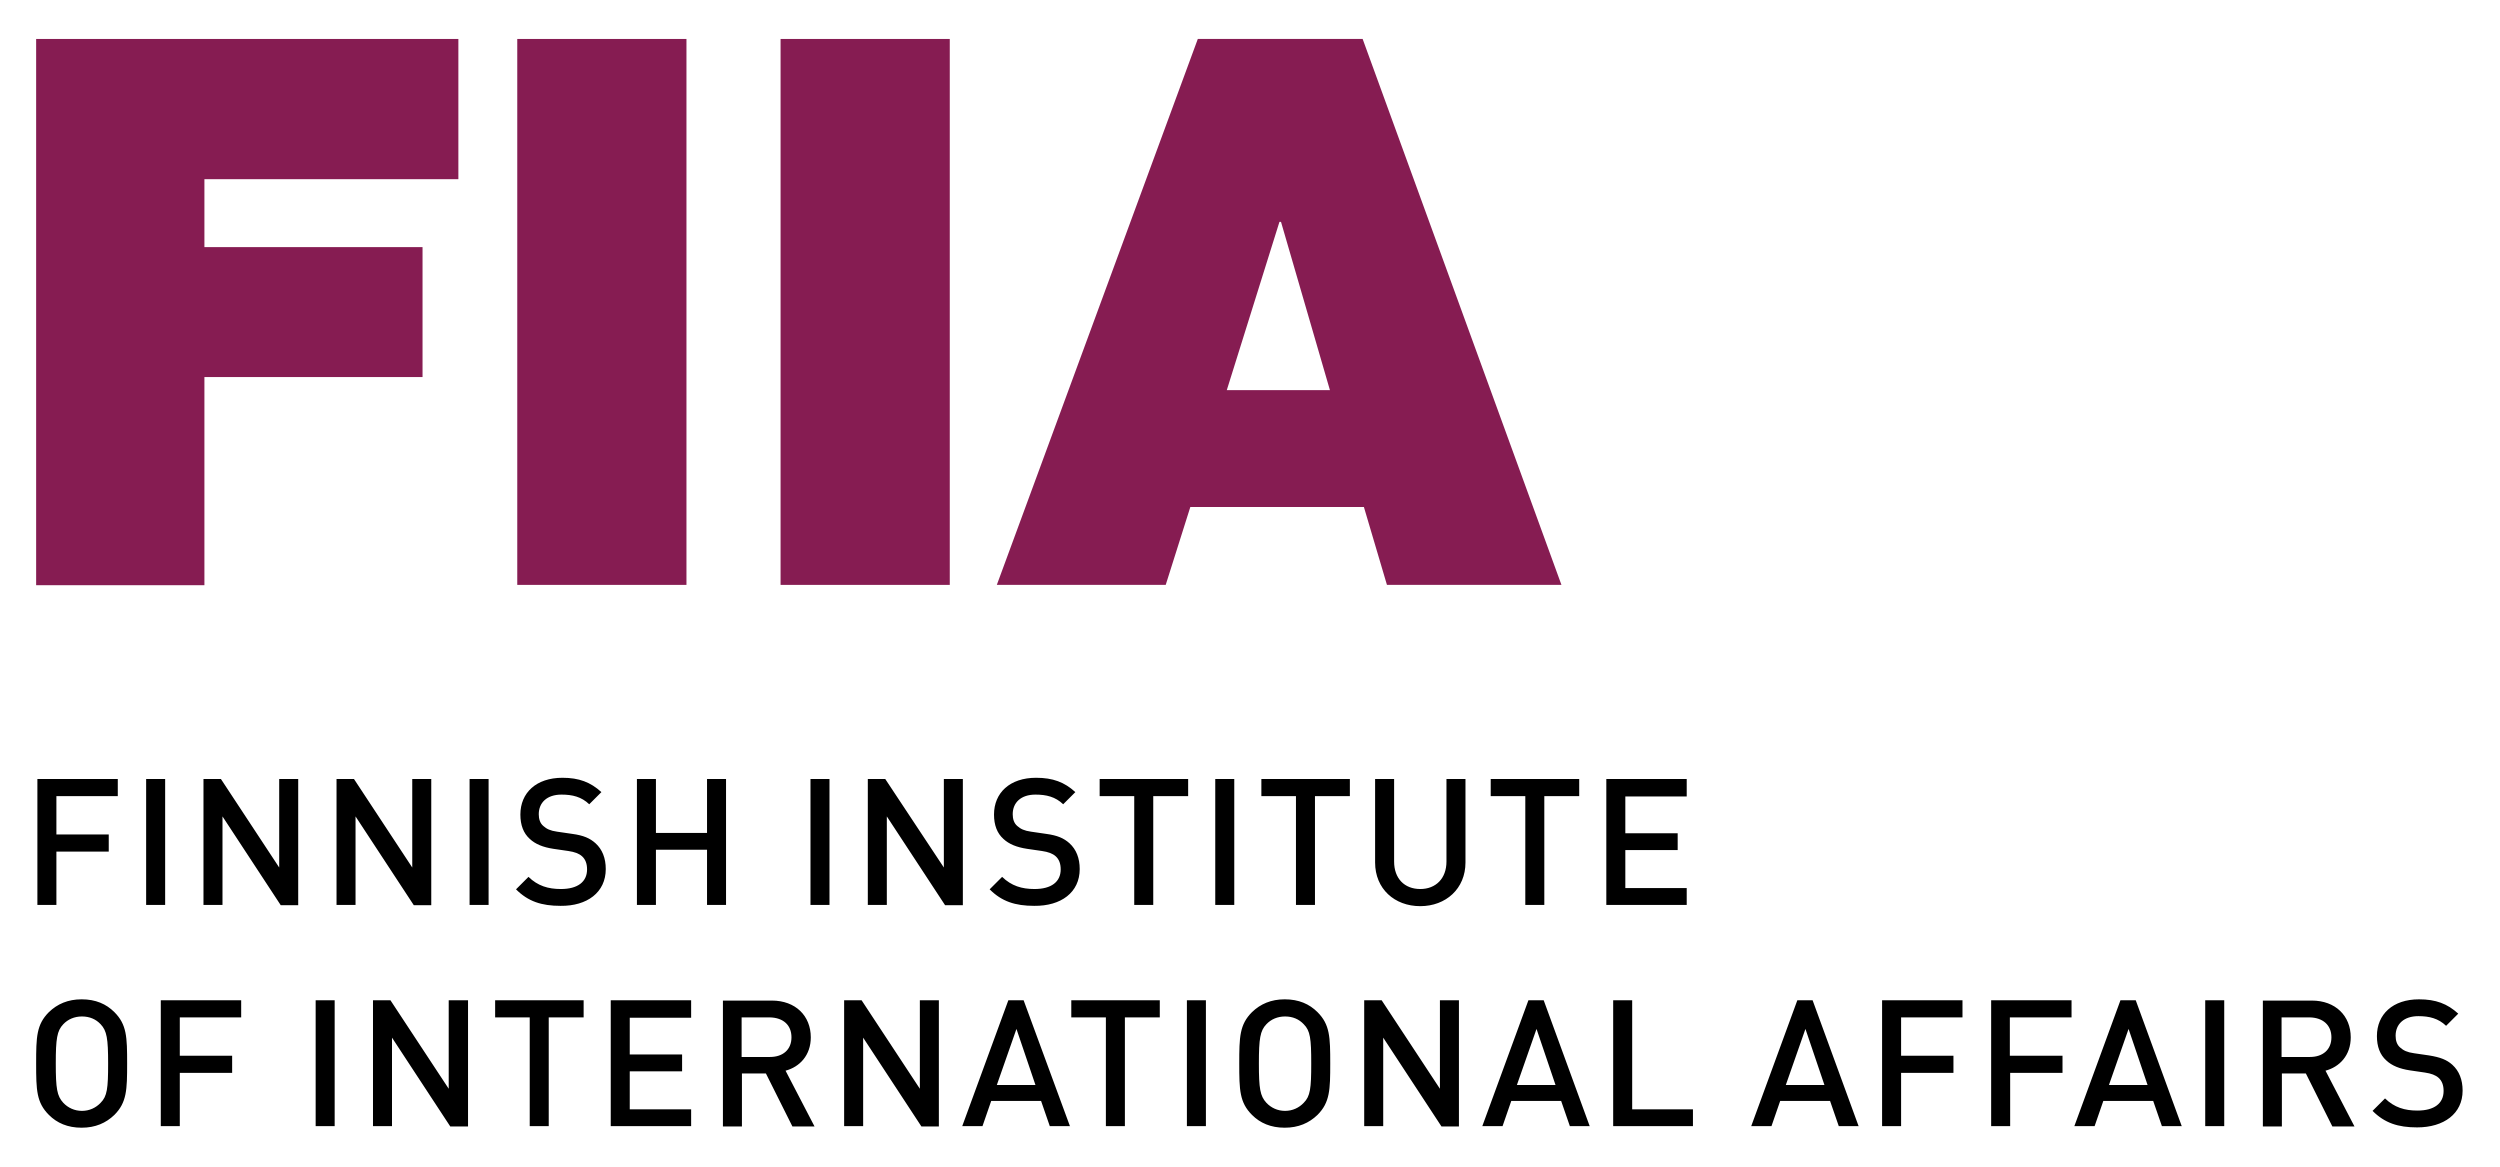
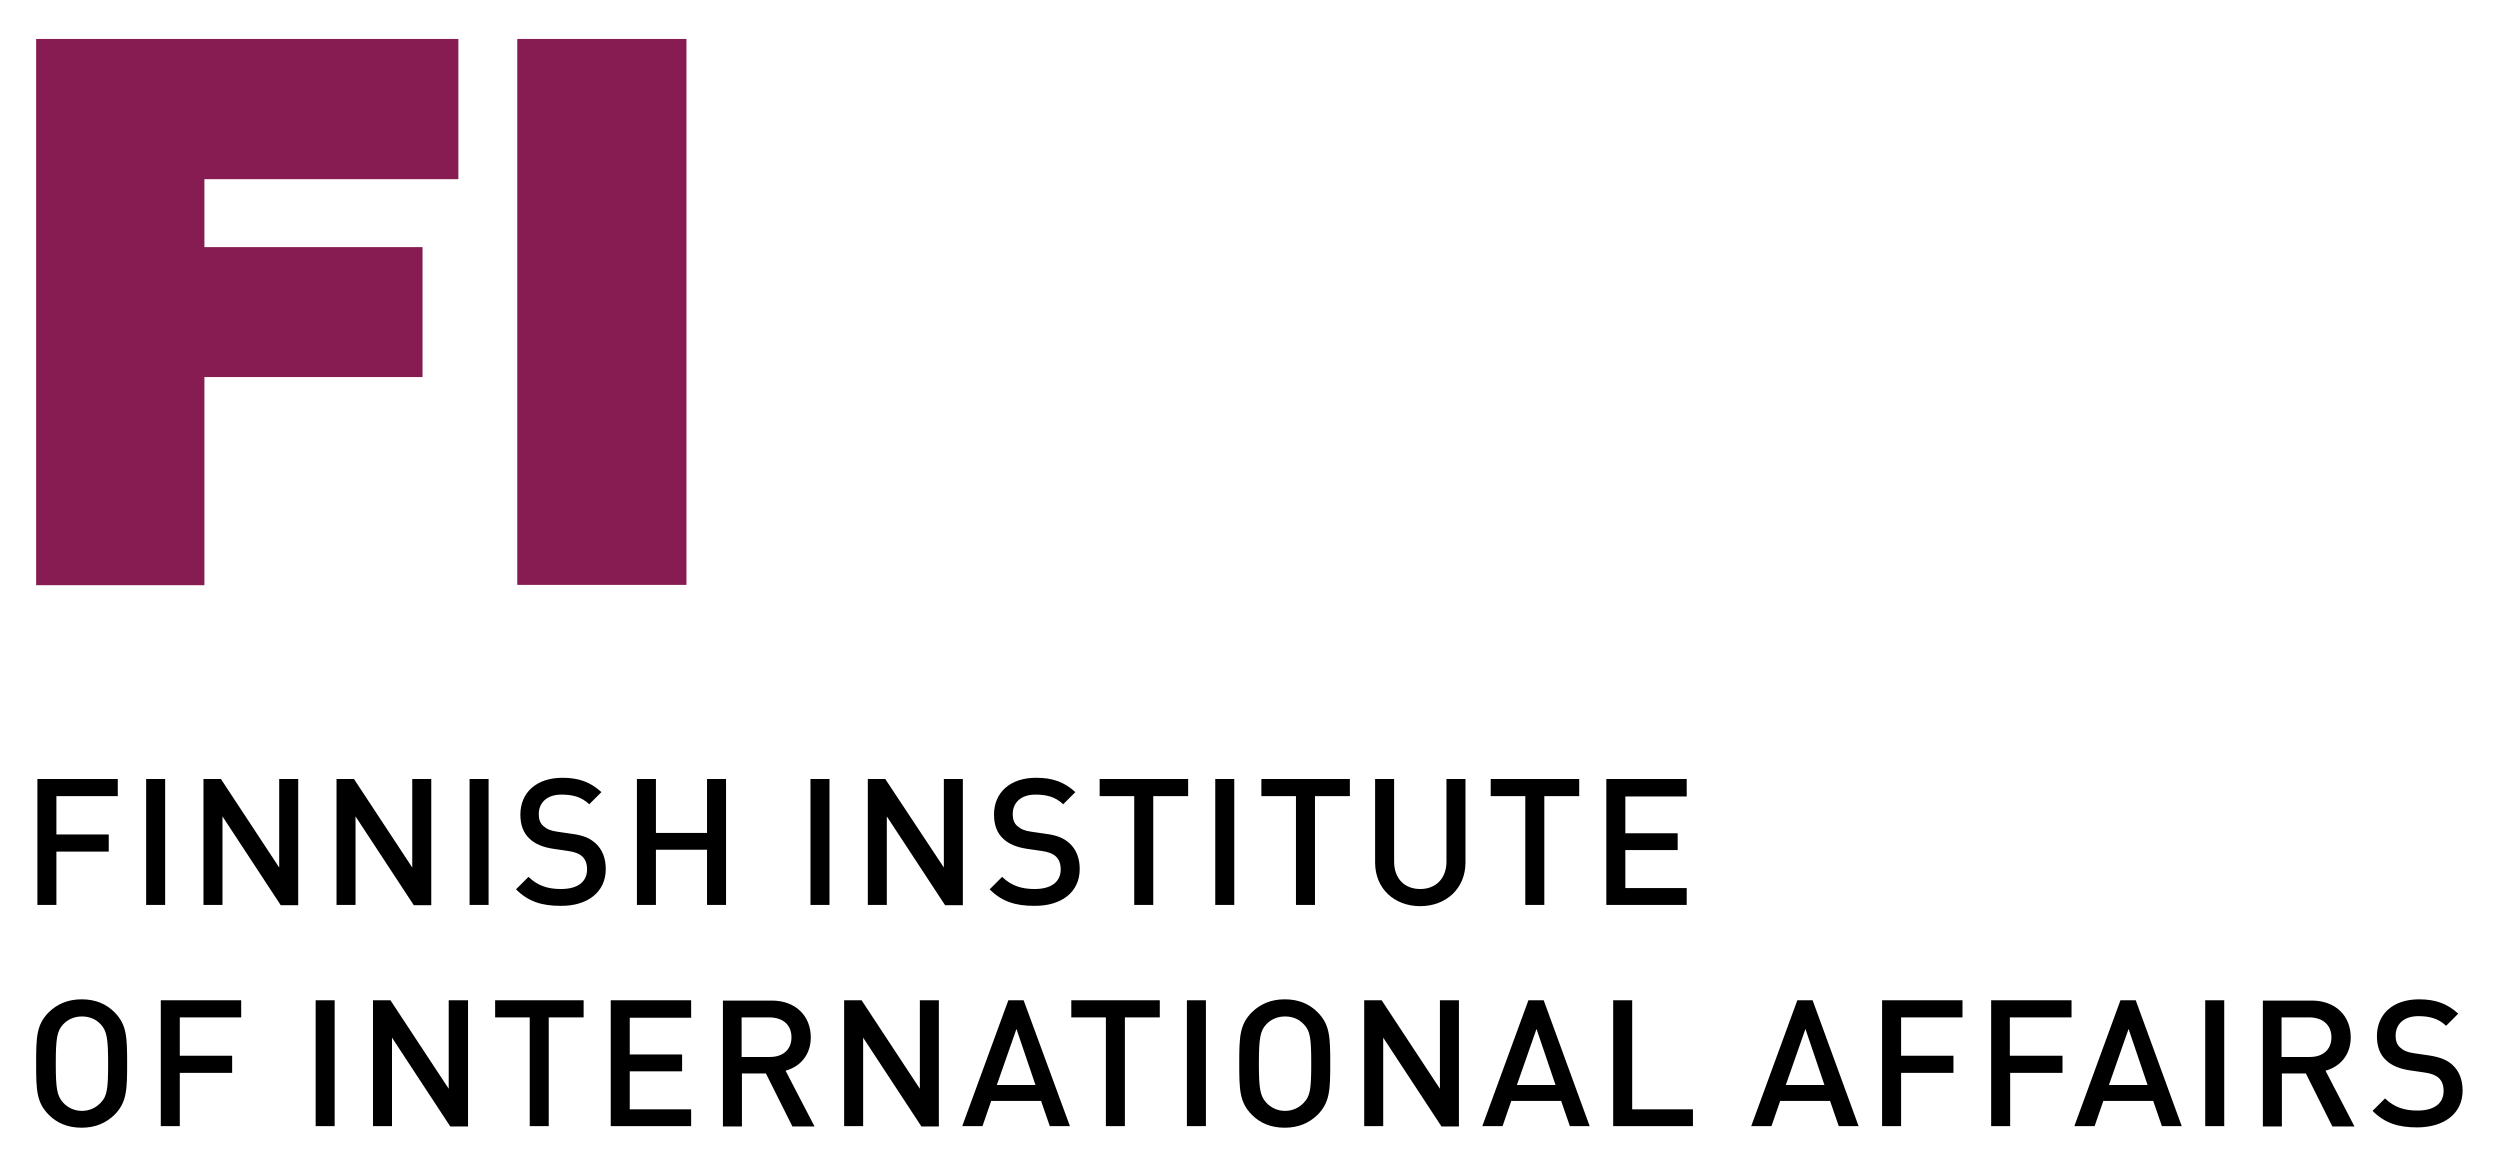
<svg xmlns="http://www.w3.org/2000/svg" version="1.1" id="Layer_1" x="0px" y="0px" width="300px" height="140px" viewBox="0 0 802.3 373.4" style="enable-background:new 0 0 802.3 373.4;" xml:space="preserve">
  <style type="text/css">
	.st0{fill:#861C52;}
</style>
  <rect x="166" y="12" class="st0" width="54.3" height="175.2" />
  <polygon class="st0" points="11.6,12 11.6,187.3 65.6,187.3 65.6,120.5 135.6,120.5 135.6,78.8 65.6,78.8 65.6,57 147.1,57   147.1,12 " />
-   <rect x="250.5" y="12" class="st0" width="54.3" height="175.2" />
-   <path class="st0" d="M410.6,70.7h0.5l15.7,54h-33.1L410.6,70.7z M384.4,12l-64.5,175.2h54.2l7.9-25h55.7l7.4,25h56L437.3,12  L384.4,12L384.4,12z" />
  <g>
    <g>
-       <path d="M790.3,349.5c0-3.5-1.1-6.3-3.3-8.3c-1.8-1.6-3.8-2.4-7.5-3l-4.8-0.7c-2.2-0.3-3.4-0.9-4.4-1.8c-1.1-0.9-1.5-2.3-1.5-3.8    c0-3.7,2.6-6.3,7.3-6.3c3.5,0,6.4,0.7,8.9,3.1l3.9-3.9c-3.5-3.2-7.2-4.6-12.6-4.6c-8.4,0-13.5,4.8-13.5,11.8c0,3.4,1,6,3,7.8    c1.8,1.7,4.3,2.7,7.6,3.2l4.8,0.7c2,0.3,3.4,0.8,4.4,1.7c1.1,1,1.6,2.4,1.6,4.2c0,4-3,6.3-8.4,6.3c-4.1,0-7.4-1-10.4-3.9l-4,4    c3.9,3.9,8.2,5.3,14.3,5.3C784.3,361.3,790.3,356.9,790.3,349.5 M748.2,332.4c0,4-2.8,6.3-6.9,6.3h-9.1V326h9.1    C745.4,326.1,748.2,328.4,748.2,332.4 M755.6,361l-9.3-17.9c4.5-1.2,8.1-4.9,8.1-10.7c0-6.9-4.9-11.8-12.5-11.8h-15.7V361h6.1v-17    h7.7l8.5,17H755.6z M713.8,320.5h-6.1v40.4h6.1V320.5z M689.2,347.7h-12.4l6.3-18L689.2,347.7z M700.2,361l-14.8-40.5h-4.9    l-14.8,40.4h6.5l2.8-8.1h16l2.8,8.1h6.4V361z M664.8,326.1v-5.6H639v40.4h6.1v-17.1h16.8v-5.5H645V326h19.8V326.1z M629.8,326.1    v-5.6H604v40.4h6.1v-17.1h16.8v-5.5h-16.8V326h19.7V326.1z M585.5,347.7h-12.4l6.3-18L585.5,347.7z M596.5,361l-14.8-40.5h-4.9    L562,360.9h6.5l2.8-8.1h16l2.8,8.1h6.4V361z M543.3,361v-5.5h-19.5v-35h-6.1v40.4h25.6V361z M499.2,347.7h-12.4l6.3-18    L499.2,347.7z M510.2,361l-14.8-40.5h-4.9l-14.8,40.4h6.5l2.8-8.1h16l2.8,8.1h6.4V361z M468.2,361v-40.5h-6.1v28.4l-18.7-28.4    h-5.6v40.4h6.1v-28.4l18.7,28.5H468.2z M420.8,340.8c0,8-0.3,10.5-2.4,12.6c-1.5,1.6-3.6,2.6-6,2.6s-4.5-1-6-2.6    c-2-2.2-2.4-4.5-2.4-12.6c0-8,0.4-10.5,2.4-12.6c1.5-1.6,3.6-2.5,6-2.5c2.5,0,4.5,0.9,6,2.5C420.5,330.3,420.8,332.8,420.8,340.8     M426.9,340.8c0-8.5-0.1-12.5-4.1-16.5c-2.6-2.6-6-4.1-10.5-4.1c-4.4,0-7.8,1.5-10.5,4.1c-4,4-4.1,8-4.1,16.5s0.1,12.5,4.1,16.5    c2.6,2.6,6,4.1,10.5,4.1c4.4,0,7.8-1.5,10.5-4.1C426.8,353.3,426.9,349.2,426.9,340.8 M387,320.5h-6.1v40.4h6.1V320.5z     M372.2,326.1v-5.6h-28.4v5.5h11.1v34.9h6.1V326h11.2L372.2,326.1L372.2,326.1z M332.3,347.7h-12.4l6.3-18L332.3,347.7z     M343.4,361l-14.9-40.5h-4.9l-14.8,40.4h6.5l2.8-8.1h16l2.8,8.1h6.5V361z M301.3,361v-40.5h-6.1v28.4l-18.7-28.4h-5.6v40.4h6.1    v-28.4l18.7,28.5H301.3z M254,332.4c0,4-2.8,6.3-6.9,6.3H238V326h9.1C251.3,326.1,254,328.4,254,332.4 M261.4,361l-9.3-17.9    c4.5-1.2,8.1-4.9,8.1-10.7c0-6.9-4.9-11.8-12.5-11.8H232V361h6.1v-17h7.7l8.5,17H261.4z M221.8,361v-5.5h-19.7v-12.2h16.8v-5.4    h-16.8v-11.8h19.7v-5.6H196v40.4h25.8V361z M187.3,326.1v-5.6h-28.4v5.5H170v34.9h6.1V326h11.2V326.1z M150.2,361v-40.5H144v28.4    l-18.7-28.4h-5.6v40.4h6.1v-28.4l18.7,28.5H150.2z M107.4,320.5h-6.1v40.4h6.1V320.5z M77.4,326.1v-5.6H51.6v40.4h6.1v-17.1h16.8    v-5.5H57.7V326h19.7C77.4,326,77.4,326.1,77.4,326.1z M34.7,340.8c0,8-0.3,10.5-2.4,12.6c-1.5,1.6-3.6,2.6-6,2.6s-4.5-1-6-2.6    c-2-2.2-2.4-4.5-2.4-12.6c0-8,0.4-10.5,2.4-12.6c1.5-1.6,3.6-2.5,6-2.5c2.5,0,4.5,0.9,6,2.5C34.3,330.3,34.7,332.8,34.7,340.8     M40.8,340.8c0-8.5-0.1-12.5-4.1-16.5c-2.6-2.6-6-4.1-10.5-4.1c-4.4,0-7.8,1.5-10.5,4.1c-4,4-4.1,8-4.1,16.5s0.1,12.5,4.1,16.5    c2.6,2.6,6,4.1,10.5,4.1c4.4,0,7.8-1.5,10.5-4.1C40.7,353.3,40.8,349.2,40.8,340.8" />
+       <path d="M790.3,349.5c0-3.5-1.1-6.3-3.3-8.3c-1.8-1.6-3.8-2.4-7.5-3l-4.8-0.7c-2.2-0.3-3.4-0.9-4.4-1.8c-1.1-0.9-1.5-2.3-1.5-3.8    c0-3.7,2.6-6.3,7.3-6.3c3.5,0,6.4,0.7,8.9,3.1l3.9-3.9c-3.5-3.2-7.2-4.6-12.6-4.6c-8.4,0-13.5,4.8-13.5,11.8c0,3.4,1,6,3,7.8    c1.8,1.7,4.3,2.7,7.6,3.2l4.8,0.7c2,0.3,3.4,0.8,4.4,1.7c1.1,1,1.6,2.4,1.6,4.2c0,4-3,6.3-8.4,6.3c-4.1,0-7.4-1-10.4-3.9l-4,4    c3.9,3.9,8.2,5.3,14.3,5.3C784.3,361.3,790.3,356.9,790.3,349.5 M748.2,332.4c0,4-2.8,6.3-6.9,6.3h-9.1V326h9.1    C745.4,326.1,748.2,328.4,748.2,332.4 M755.6,361l-9.3-17.9c4.5-1.2,8.1-4.9,8.1-10.7c0-6.9-4.9-11.8-12.5-11.8h-15.7V361h6.1v-17    h7.7l8.5,17H755.6z M713.8,320.5h-6.1v40.4h6.1V320.5z M689.2,347.7h-12.4l6.3-18L689.2,347.7z M700.2,361l-14.8-40.5h-4.9    l-14.8,40.4h6.5l2.8-8.1h16l2.8,8.1h6.4V361z M664.8,326.1v-5.6H639v40.4h6.1v-17.1h16.8v-5.5H645V326h19.8V326.1z M629.8,326.1    v-5.6H604v40.4h6.1v-17.1h16.8v-5.5h-16.8V326h19.7V326.1z M585.5,347.7h-12.4l6.3-18L585.5,347.7z M596.5,361l-14.8-40.5h-4.9    L562,360.9h6.5l2.8-8.1h16l2.8,8.1h6.4V361M543.3,361v-5.5h-19.5v-35h-6.1v40.4h25.6V361z M499.2,347.7h-12.4l6.3-18    L499.2,347.7z M510.2,361l-14.8-40.5h-4.9l-14.8,40.4h6.5l2.8-8.1h16l2.8,8.1h6.4V361z M468.2,361v-40.5h-6.1v28.4l-18.7-28.4    h-5.6v40.4h6.1v-28.4l18.7,28.5H468.2z M420.8,340.8c0,8-0.3,10.5-2.4,12.6c-1.5,1.6-3.6,2.6-6,2.6s-4.5-1-6-2.6    c-2-2.2-2.4-4.5-2.4-12.6c0-8,0.4-10.5,2.4-12.6c1.5-1.6,3.6-2.5,6-2.5c2.5,0,4.5,0.9,6,2.5C420.5,330.3,420.8,332.8,420.8,340.8     M426.9,340.8c0-8.5-0.1-12.5-4.1-16.5c-2.6-2.6-6-4.1-10.5-4.1c-4.4,0-7.8,1.5-10.5,4.1c-4,4-4.1,8-4.1,16.5s0.1,12.5,4.1,16.5    c2.6,2.6,6,4.1,10.5,4.1c4.4,0,7.8-1.5,10.5-4.1C426.8,353.3,426.9,349.2,426.9,340.8 M387,320.5h-6.1v40.4h6.1V320.5z     M372.2,326.1v-5.6h-28.4v5.5h11.1v34.9h6.1V326h11.2L372.2,326.1L372.2,326.1z M332.3,347.7h-12.4l6.3-18L332.3,347.7z     M343.4,361l-14.9-40.5h-4.9l-14.8,40.4h6.5l2.8-8.1h16l2.8,8.1h6.5V361z M301.3,361v-40.5h-6.1v28.4l-18.7-28.4h-5.6v40.4h6.1    v-28.4l18.7,28.5H301.3z M254,332.4c0,4-2.8,6.3-6.9,6.3H238V326h9.1C251.3,326.1,254,328.4,254,332.4 M261.4,361l-9.3-17.9    c4.5-1.2,8.1-4.9,8.1-10.7c0-6.9-4.9-11.8-12.5-11.8H232V361h6.1v-17h7.7l8.5,17H261.4z M221.8,361v-5.5h-19.7v-12.2h16.8v-5.4    h-16.8v-11.8h19.7v-5.6H196v40.4h25.8V361z M187.3,326.1v-5.6h-28.4v5.5H170v34.9h6.1V326h11.2V326.1z M150.2,361v-40.5H144v28.4    l-18.7-28.4h-5.6v40.4h6.1v-28.4l18.7,28.5H150.2z M107.4,320.5h-6.1v40.4h6.1V320.5z M77.4,326.1v-5.6H51.6v40.4h6.1v-17.1h16.8    v-5.5H57.7V326h19.7C77.4,326,77.4,326.1,77.4,326.1z M34.7,340.8c0,8-0.3,10.5-2.4,12.6c-1.5,1.6-3.6,2.6-6,2.6s-4.5-1-6-2.6    c-2-2.2-2.4-4.5-2.4-12.6c0-8,0.4-10.5,2.4-12.6c1.5-1.6,3.6-2.5,6-2.5c2.5,0,4.5,0.9,6,2.5C34.3,330.3,34.7,332.8,34.7,340.8     M40.8,340.8c0-8.5-0.1-12.5-4.1-16.5c-2.6-2.6-6-4.1-10.5-4.1c-4.4,0-7.8,1.5-10.5,4.1c-4,4-4.1,8-4.1,16.5s0.1,12.5,4.1,16.5    c2.6,2.6,6,4.1,10.5,4.1c4.4,0,7.8-1.5,10.5-4.1C40.7,353.3,40.8,349.2,40.8,340.8" />
    </g>
    <g>
      <path d="M541.3,290v-5.5h-19.7v-12.2h16.8v-5.4h-16.8v-11.8h19.7v-5.6h-25.8v40.4h25.8V290z M506.8,255v-5.5h-28.4v5.5h11.1v34.9    h6.1V255H506.8z M470.3,276.3v-26.8h-6.1V276c0,5.4-3.4,8.8-8.4,8.8c-5.1,0-8.4-3.4-8.4-8.8v-26.5h-6.1v26.8c0,8.4,6.2,14,14.5,14    C464,290.3,470.3,284.7,470.3,276.3 M433.2,255v-5.5h-28.4v5.5h11.1v34.9h6.1V255H433.2z M396.1,249.5H390v40.4h6.1V249.5z     M381.3,255v-5.5h-28.4v5.5H364v34.9h6.1V255H381.3z M346.5,278.4c0-3.5-1.1-6.3-3.3-8.3c-1.8-1.6-3.8-2.5-7.5-3l-4.8-0.7    c-2.2-0.3-3.4-0.9-4.4-1.8c-1.1-0.9-1.5-2.3-1.5-3.8c0-3.7,2.6-6.3,7.3-6.3c3.5,0,6.4,0.7,8.9,3.1l3.9-3.9    c-3.5-3.2-7.2-4.6-12.6-4.6c-8.4,0-13.5,4.8-13.5,11.8c0,3.4,1,6,3,7.8c1.8,1.7,4.3,2.7,7.6,3.2l4.8,0.7c2,0.3,3.4,0.8,4.4,1.7    c1.1,1,1.6,2.4,1.6,4.2c0,4-3,6.3-8.4,6.3c-4.1,0-7.4-1-10.4-3.9l-4,4c3.9,3.9,8.2,5.3,14.3,5.3    C340.5,290.3,346.5,285.9,346.5,278.4 M309,290v-40.5h-6.1v28.4l-18.8-28.4h-5.6v40.4h6.1v-28.4l18.7,28.5H309z M266.2,249.5h-6.1    v40.4h6.1V249.5z M233,290v-40.5h-6.1v17.3h-16.4v-17.3h-6.1v40.4h6.1v-17.7h16.4v17.7h6.1V290z M194.4,278.4    c0-3.5-1.1-6.3-3.3-8.3c-1.8-1.6-3.8-2.5-7.5-3l-4.8-0.7c-2.2-0.3-3.4-0.9-4.4-1.8c-1.1-0.9-1.5-2.3-1.5-3.8    c0-3.7,2.6-6.3,7.3-6.3c3.5,0,6.4,0.7,8.9,3.1l3.9-3.9c-3.5-3.2-7.2-4.6-12.5-4.6c-8.4,0-13.5,4.8-13.5,11.8c0,3.4,1,6,3,7.8    c1.8,1.7,4.3,2.7,7.6,3.2l4.8,0.7c2,0.3,3.4,0.8,4.4,1.7c1.1,1,1.6,2.4,1.6,4.2c0,4-3,6.3-8.4,6.3c-4.1,0-7.4-1-10.4-3.9l-4,4    c3.9,3.9,8.2,5.3,14.3,5.3C188.4,290.3,194.4,285.9,194.4,278.4 M156.8,249.5h-6.1v40.4h6.1V249.5z M138.4,290v-40.5h-6.1v28.4    l-18.7-28.4H108v40.4h6.1v-28.4l18.7,28.5H138.4z M95.7,290v-40.5h-6.1v28.4l-18.7-28.4h-5.6v40.4h6.1v-28.4L90.1,290H95.7z     M53,249.5h-6.1v40.4H53V249.5z M37.8,255v-5.5H12v40.4h6.1v-17.1h16.8v-5.5H18.1V255H37.8z" />
    </g>
  </g>
</svg>